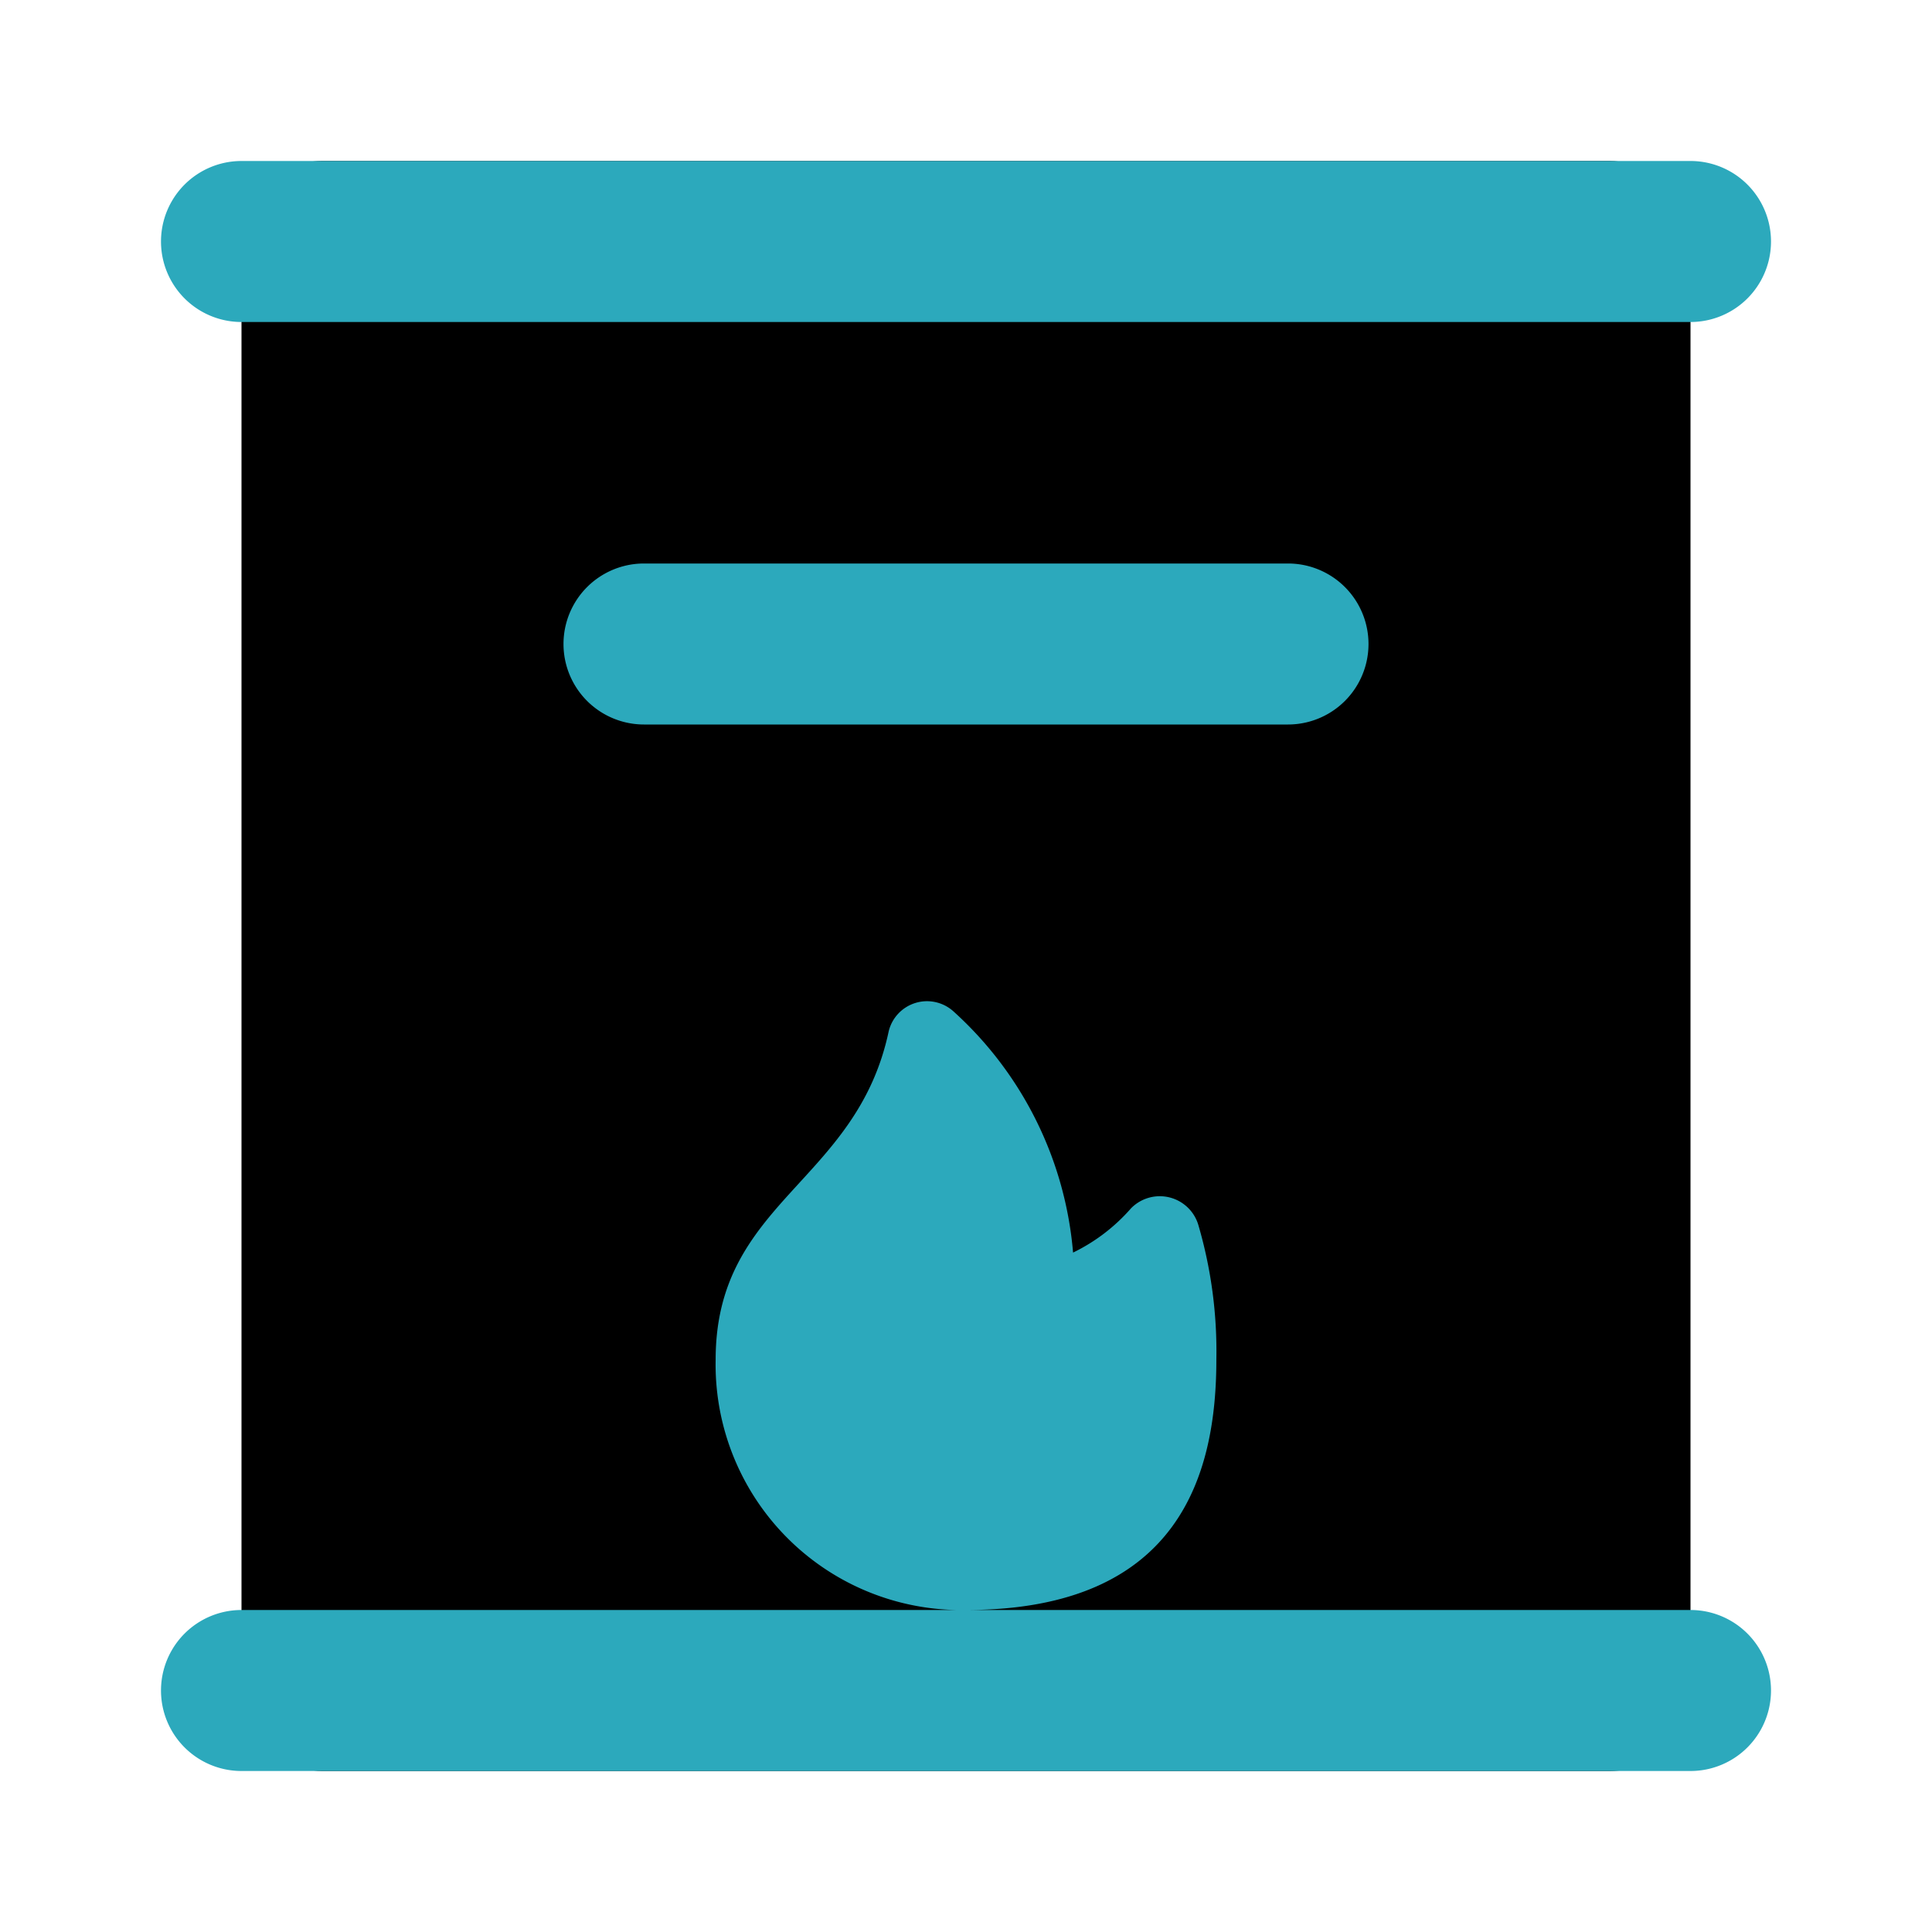
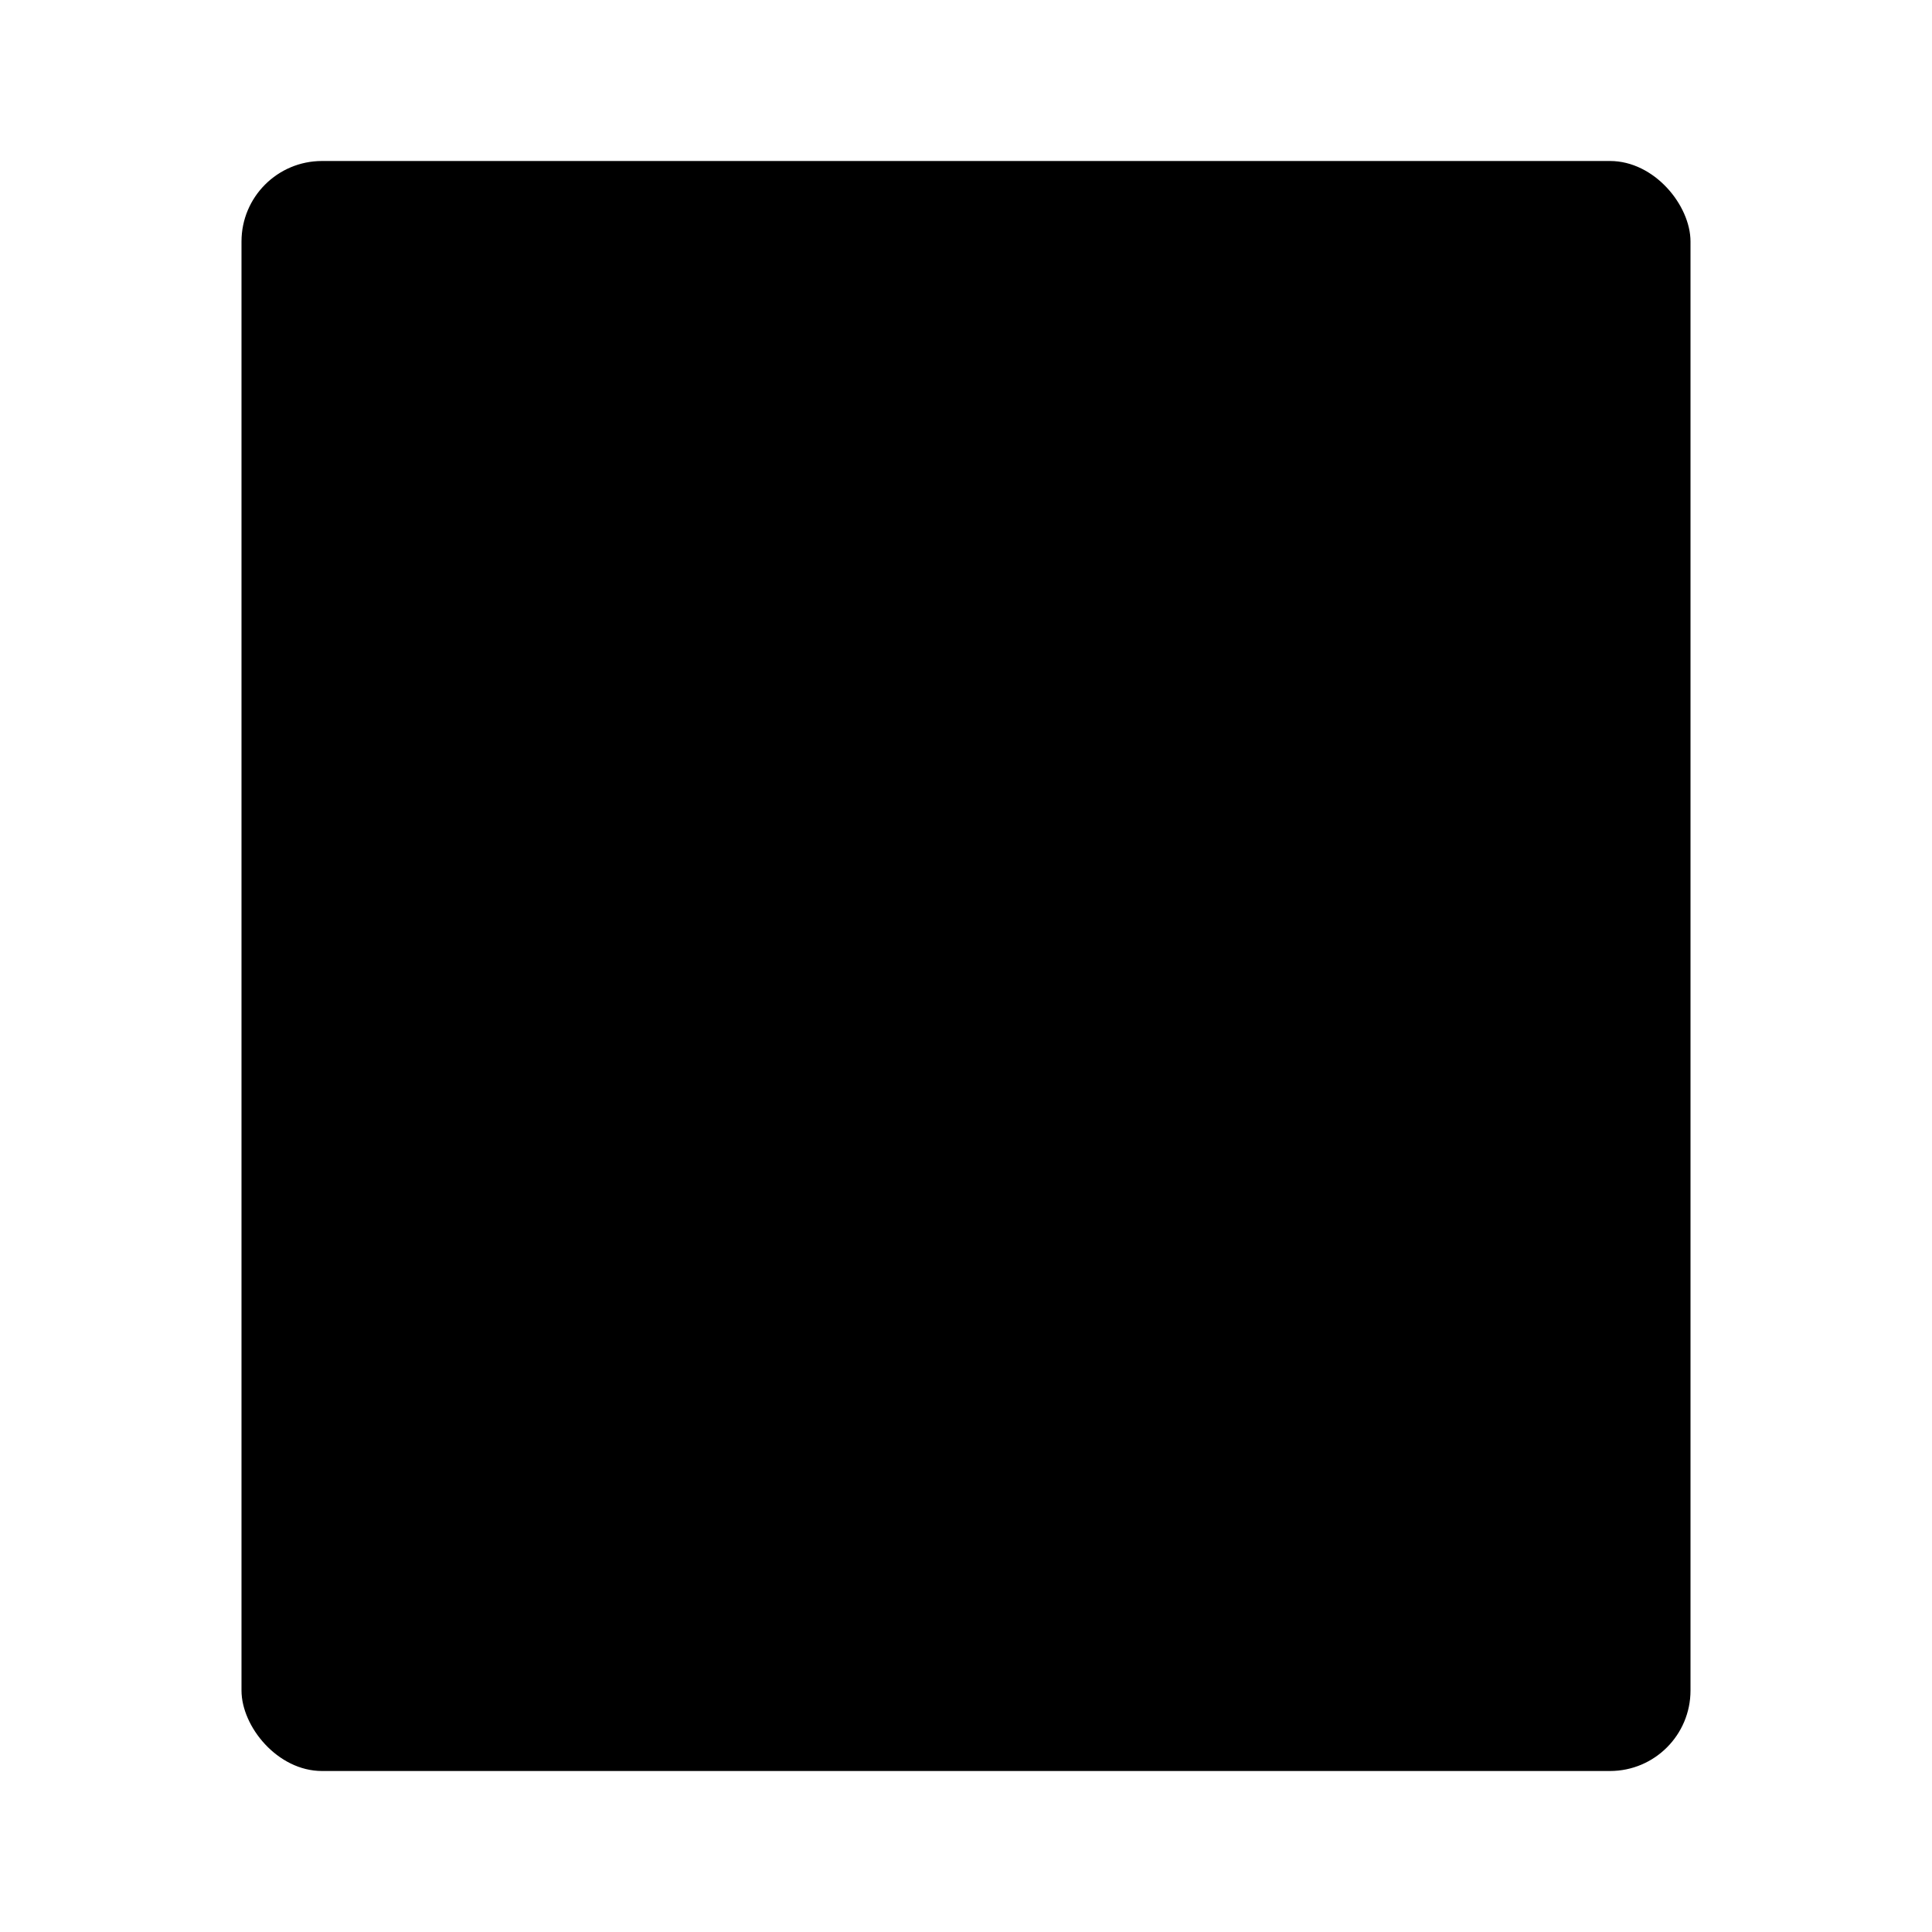
<svg xmlns="http://www.w3.org/2000/svg" fill="#000000" width="800px" height="800px" viewBox="0 0 24 24" id="fireplace" data-name="Flat Color" class="icon flat-color">
  <rect id="primary" x="3" y="2" width="18" height="20" rx="1" style="fill: rgb(0, 0, 0);" />
-   <path id="secondary" d="M16,7a1,1,0,0,1,0,2H8A1,1,0,0,1,8,7Zm-.89,9.89a5.58,5.58,0,0,0-.22-1.66.5.5,0,0,0-.84-.22,2.27,2.27,0,0,1-.72.55,4.55,4.55,0,0,0-1.49-3,.49.49,0,0,0-.8.25c-.4,1.89-2.15,2.11-2.15,4.08A3.05,3.05,0,0,0,12,20C14.67,20,15.11,18.29,15.11,16.89ZM21,20H3a1,1,0,0,0,0,2H21a1,1,0,0,0,0-2ZM3,4H21a1,1,0,0,0,0-2H3A1,1,0,0,0,3,4Z" style="fill: rgb(44, 169, 188);" />
</svg>